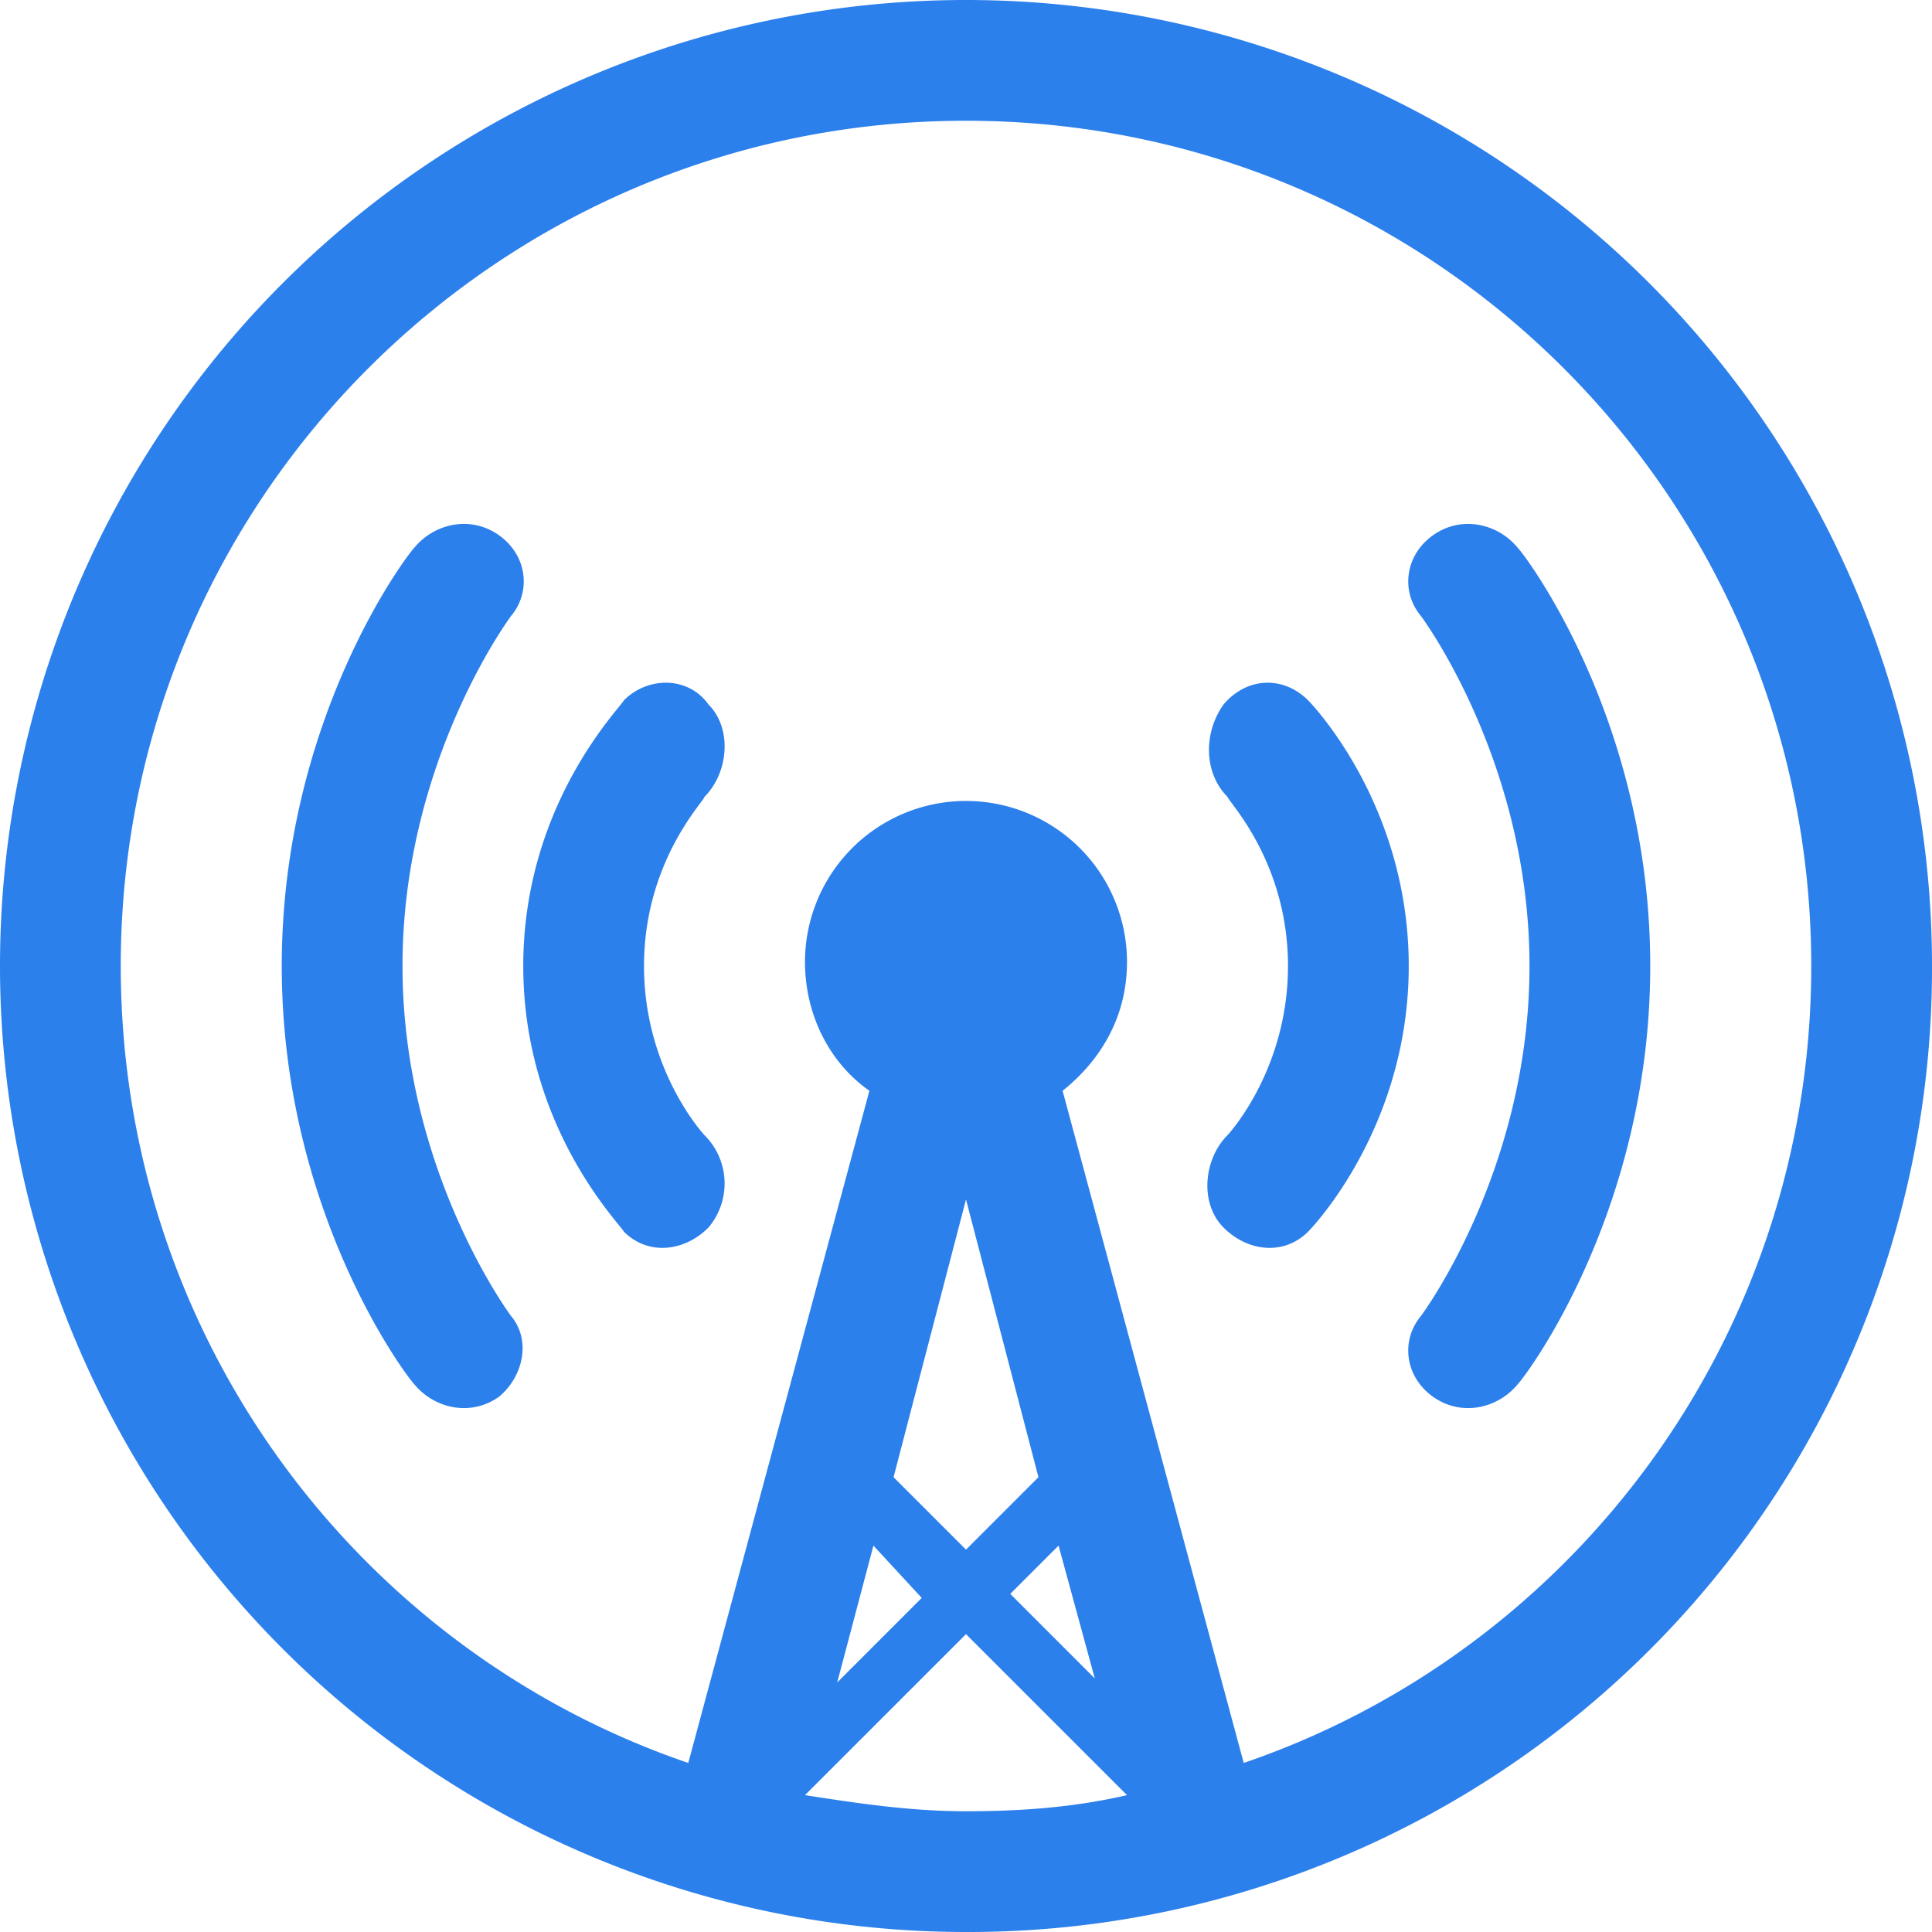
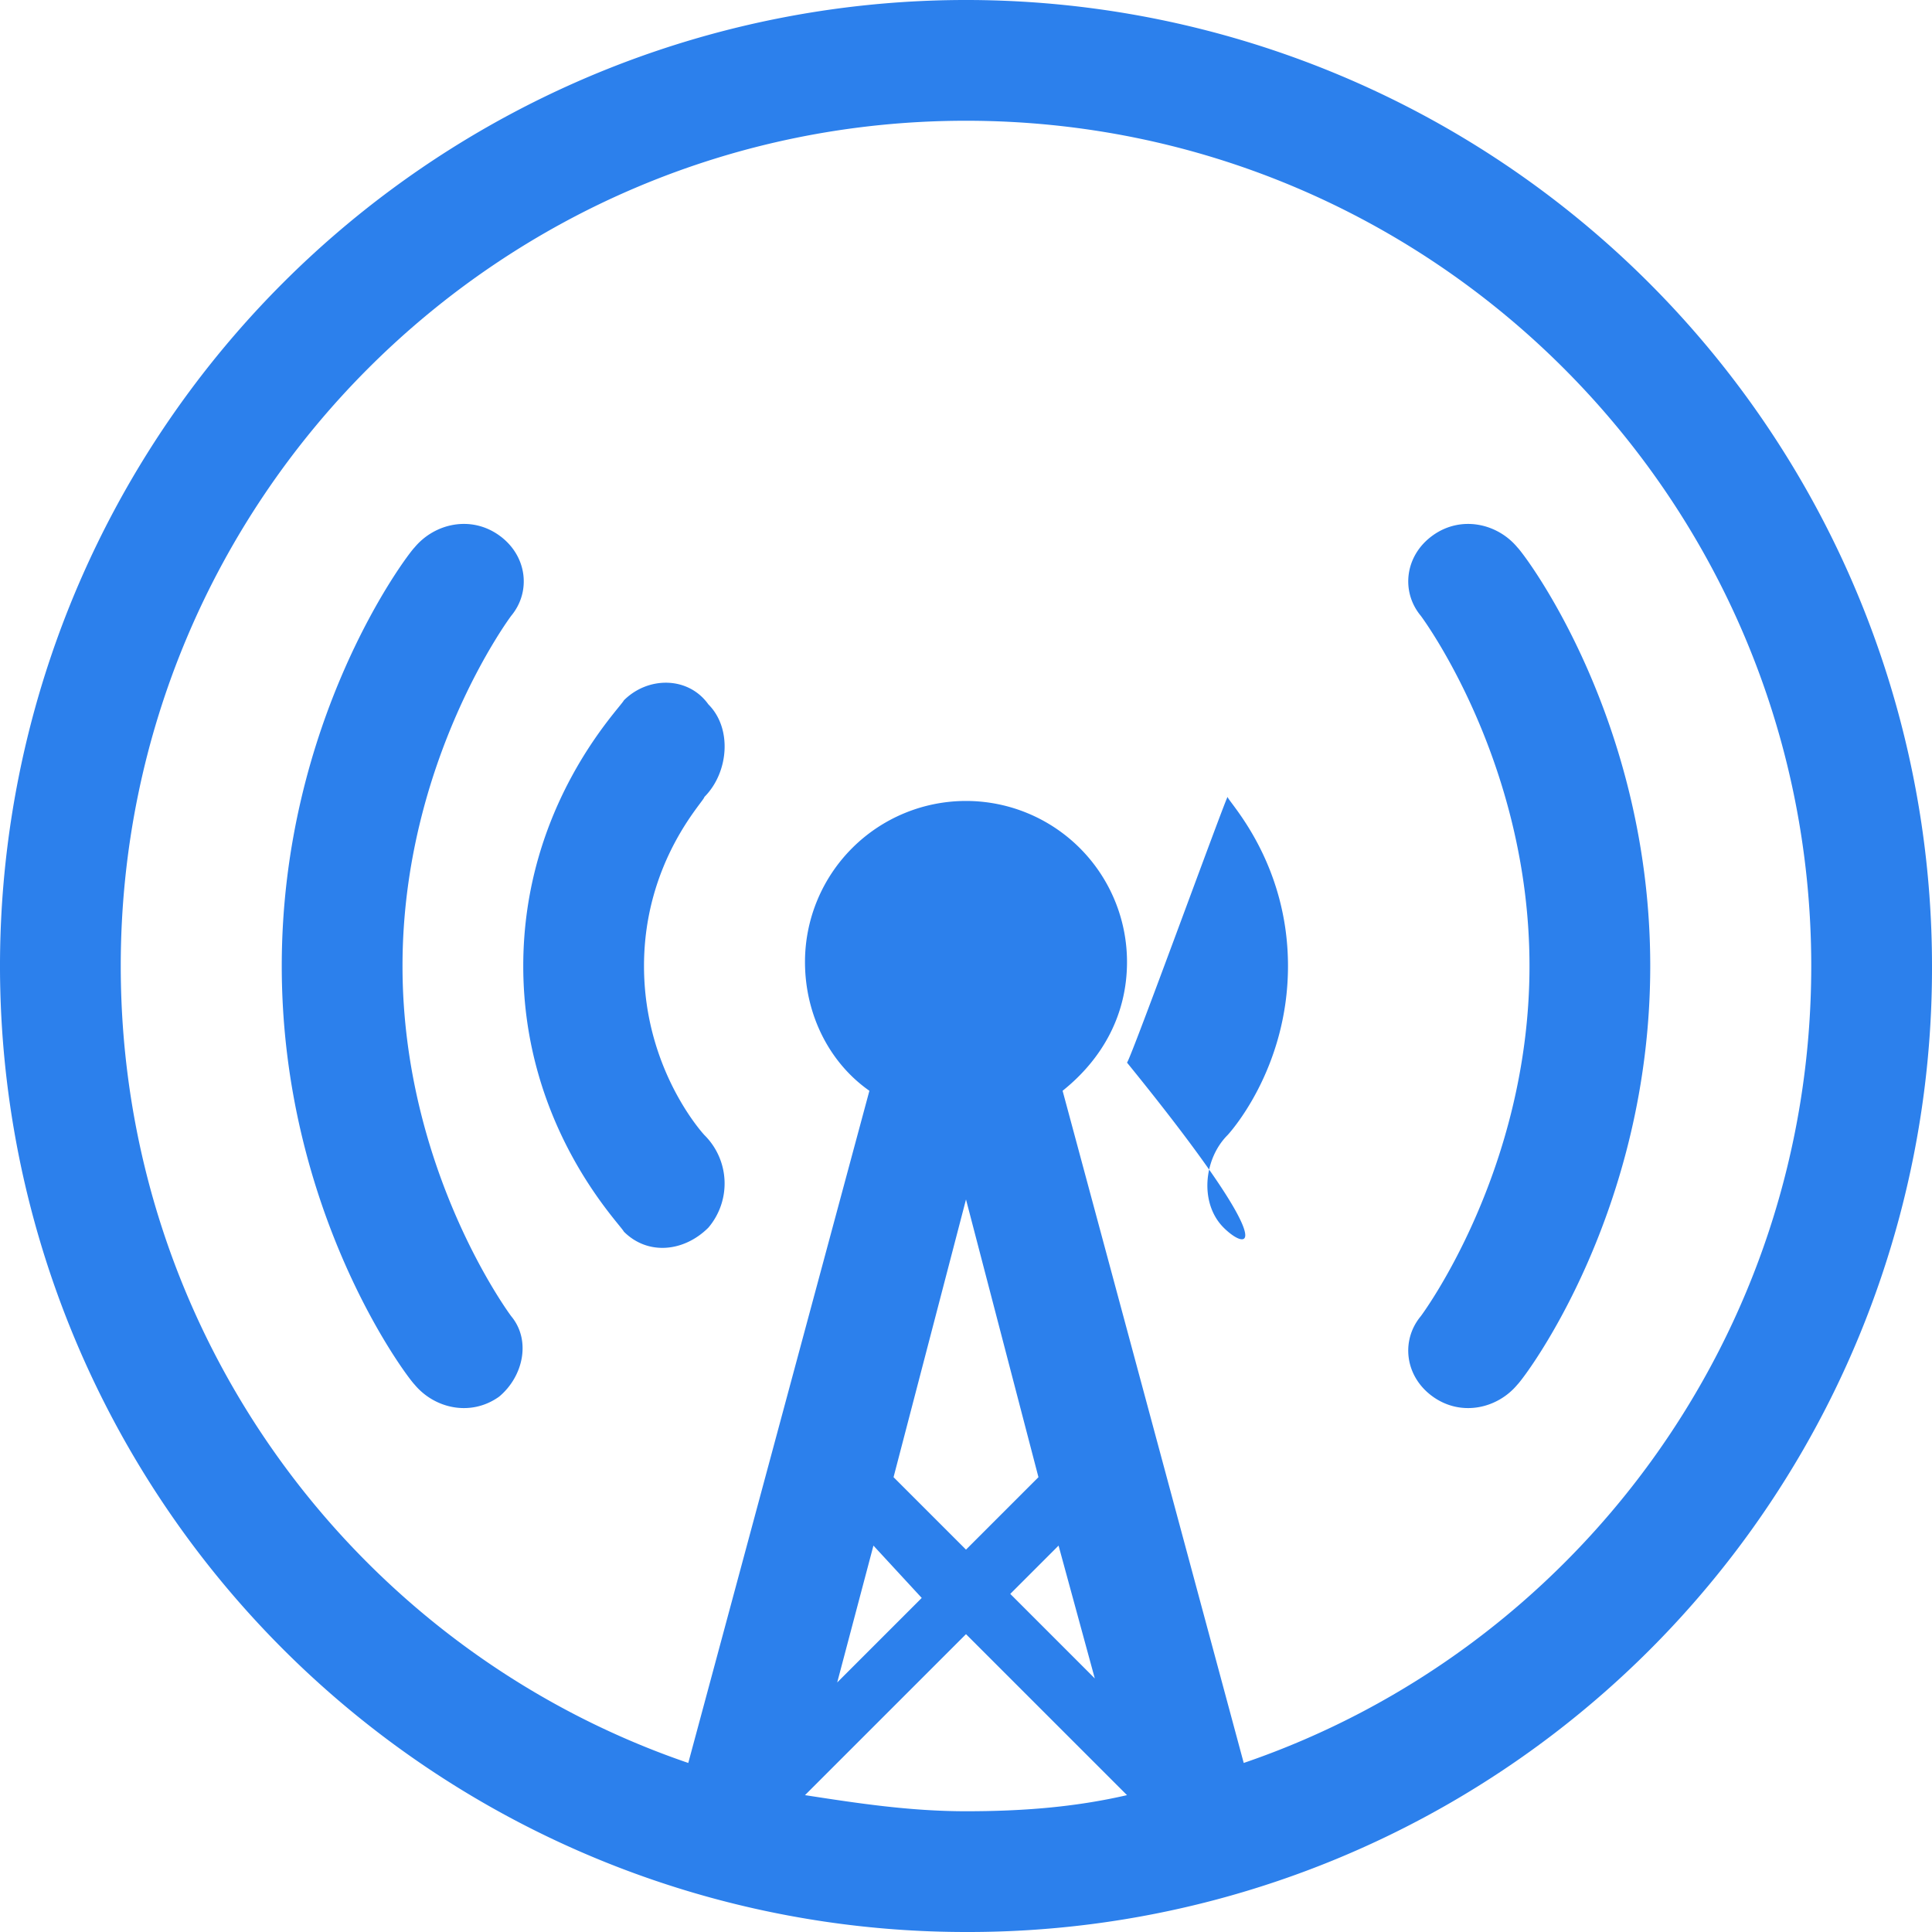
<svg xmlns="http://www.w3.org/2000/svg" viewBox="0 0 800 800">
  <defs>
    <style>.cls-1{fill:#2c80ec;fill-rule:evenodd;}</style>
  </defs>
  <title>Asset 2</title>
  <g id="Layer_2" data-name="Layer 2">
    <g id="overcastCanvas">
      <g id="overcastCanvas-group">
-         <path id="overcastCanvas-bezier" class="cls-1" d="M400,800A400,400,0,1,1,800,400,399,399,0,0,1,400,800Zm0-158.33,30-30-30-115-30,115ZM361.67,640l-15,56.67,35-35Zm76.66,0-20,20,35,35Zm28.34,103.33L400,676.67l-66.67,66.66C355,746.67,376.67,750,400,750S445,748.33,466.67,743.33ZM400,50C206.67,50,50,206.67,50,400c0,153.33,98.33,283.33,235,330l75-278.33C343.33,440,333.33,420,333.33,398.33a66.67,66.67,0,0,1,133.34,0c0,21.67-10,40-26.67,53.34L515,730c136.67-46.67,235-176.67,235-330C750,206.67,593.33,50,400,50ZM628.33,573.33c-8.33,10-23.33,13.34-35,5S580,555,588.33,545c0,0,45-60,45-145s-45-145-45-145c-8.33-10-6.66-25,5-33.33s26.67-5,35,5c3.34,3.33,55,71.66,55,173.33S631.67,570,628.33,573.33Zm-121.66-65c-10-10-8.34-28.33,1.66-38.33,0,0,25-26.67,25-70s-25-68.33-25-70c-10-10-10-26.67-1.66-38.33,10-11.67,25-11.67,35-1.67,1.66,1.67,41.66,43.33,41.66,110s-40,108.33-41.66,110C531.67,520,516.67,518.33,506.67,508.33Zm-213.34,0c-10,10-25,11.67-35,1.67-1.66-3.33-41.66-43.33-41.66-110s40-106.67,41.66-110c10-10,26.67-10,35,1.67,10,10,8.34,28.33-1.66,38.33,0,1.67-25,26.67-25,70s25,70,25,70A28.22,28.22,0,0,1,293.33,508.33Zm-86.66,70c-11.67,8.34-26.67,5-35-5-3.34-3.33-55-71.66-55-173.33s51.66-170,55-173.33c8.33-10,23.33-13.34,35-5S220,245,211.67,255c0,0-45,60-45,145s45,145,45,145C220,555,216.67,570,206.67,578.33Z" />
+         <path id="overcastCanvas-bezier" class="cls-1" d="M400,800A400,400,0,1,1,800,400,399,399,0,0,1,400,800Zm0-158.33,30-30-30-115-30,115ZM361.67,640l-15,56.67,35-35Zm76.66,0-20,20,35,35Zm28.34,103.33L400,676.67l-66.67,66.66C355,746.67,376.67,750,400,750S445,748.33,466.67,743.33ZM400,50C206.67,50,50,206.67,50,400c0,153.33,98.33,283.33,235,330l75-278.33C343.33,440,333.33,420,333.33,398.33a66.67,66.67,0,0,1,133.34,0c0,21.67-10,40-26.67,53.34L515,730c136.67-46.67,235-176.67,235-330C750,206.67,593.33,50,400,50ZM628.33,573.33c-8.33,10-23.33,13.34-35,5S580,555,588.33,545c0,0,45-60,45-145s-45-145-45-145c-8.33-10-6.66-25,5-33.33s26.67-5,35,5c3.34,3.33,55,71.66,55,173.33S631.67,570,628.33,573.33Zm-121.66-65c-10-10-8.34-28.33,1.66-38.33,0,0,25-26.67,25-70s-25-68.33-25-70s-40,108.33-41.66,110C531.67,520,516.67,518.33,506.67,508.33Zm-213.34,0c-10,10-25,11.67-35,1.67-1.66-3.33-41.66-43.33-41.66-110s40-106.67,41.66-110c10-10,26.67-10,35,1.67,10,10,8.34,28.33-1.66,38.33,0,1.67-25,26.67-25,70s25,70,25,70A28.22,28.22,0,0,1,293.33,508.33Zm-86.66,70c-11.67,8.34-26.67,5-35-5-3.34-3.33-55-71.66-55-173.33s51.66-170,55-173.33c8.33-10,23.33-13.34,35-5S220,245,211.67,255c0,0-45,60-45,145s45,145,45,145C220,555,216.67,570,206.67,578.33Z" />
      </g>
    </g>
  </g>
</svg>